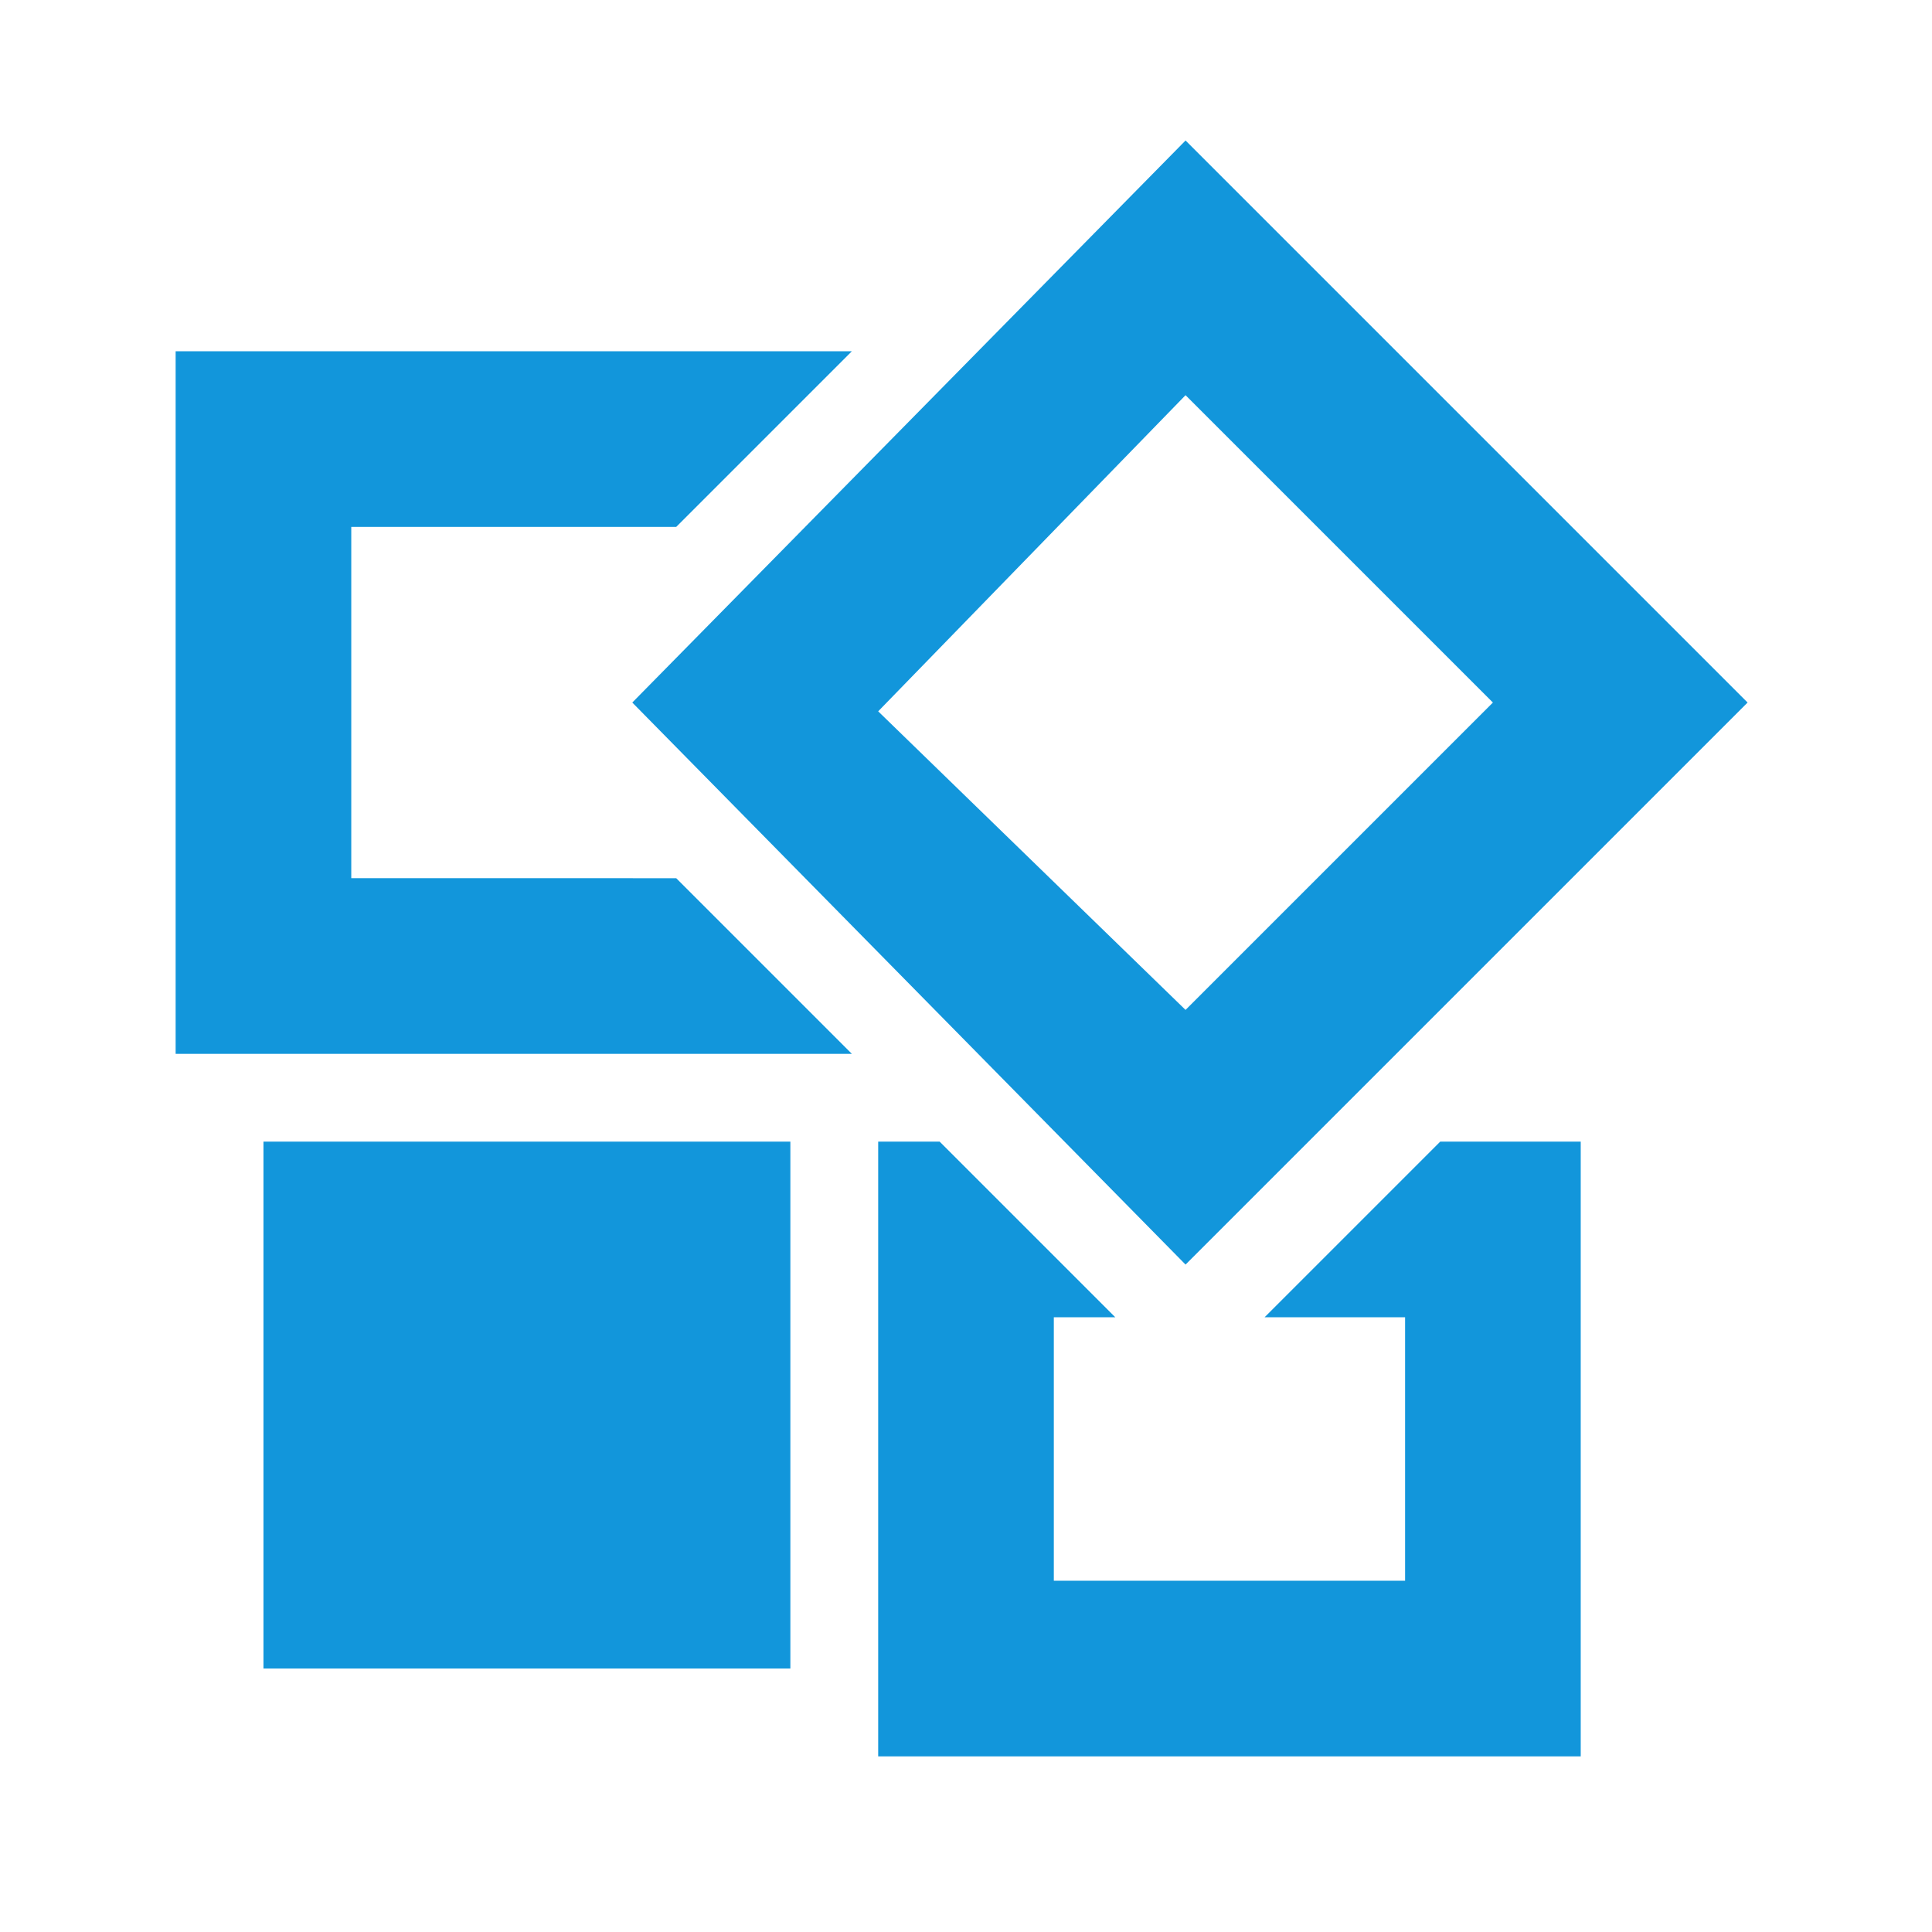
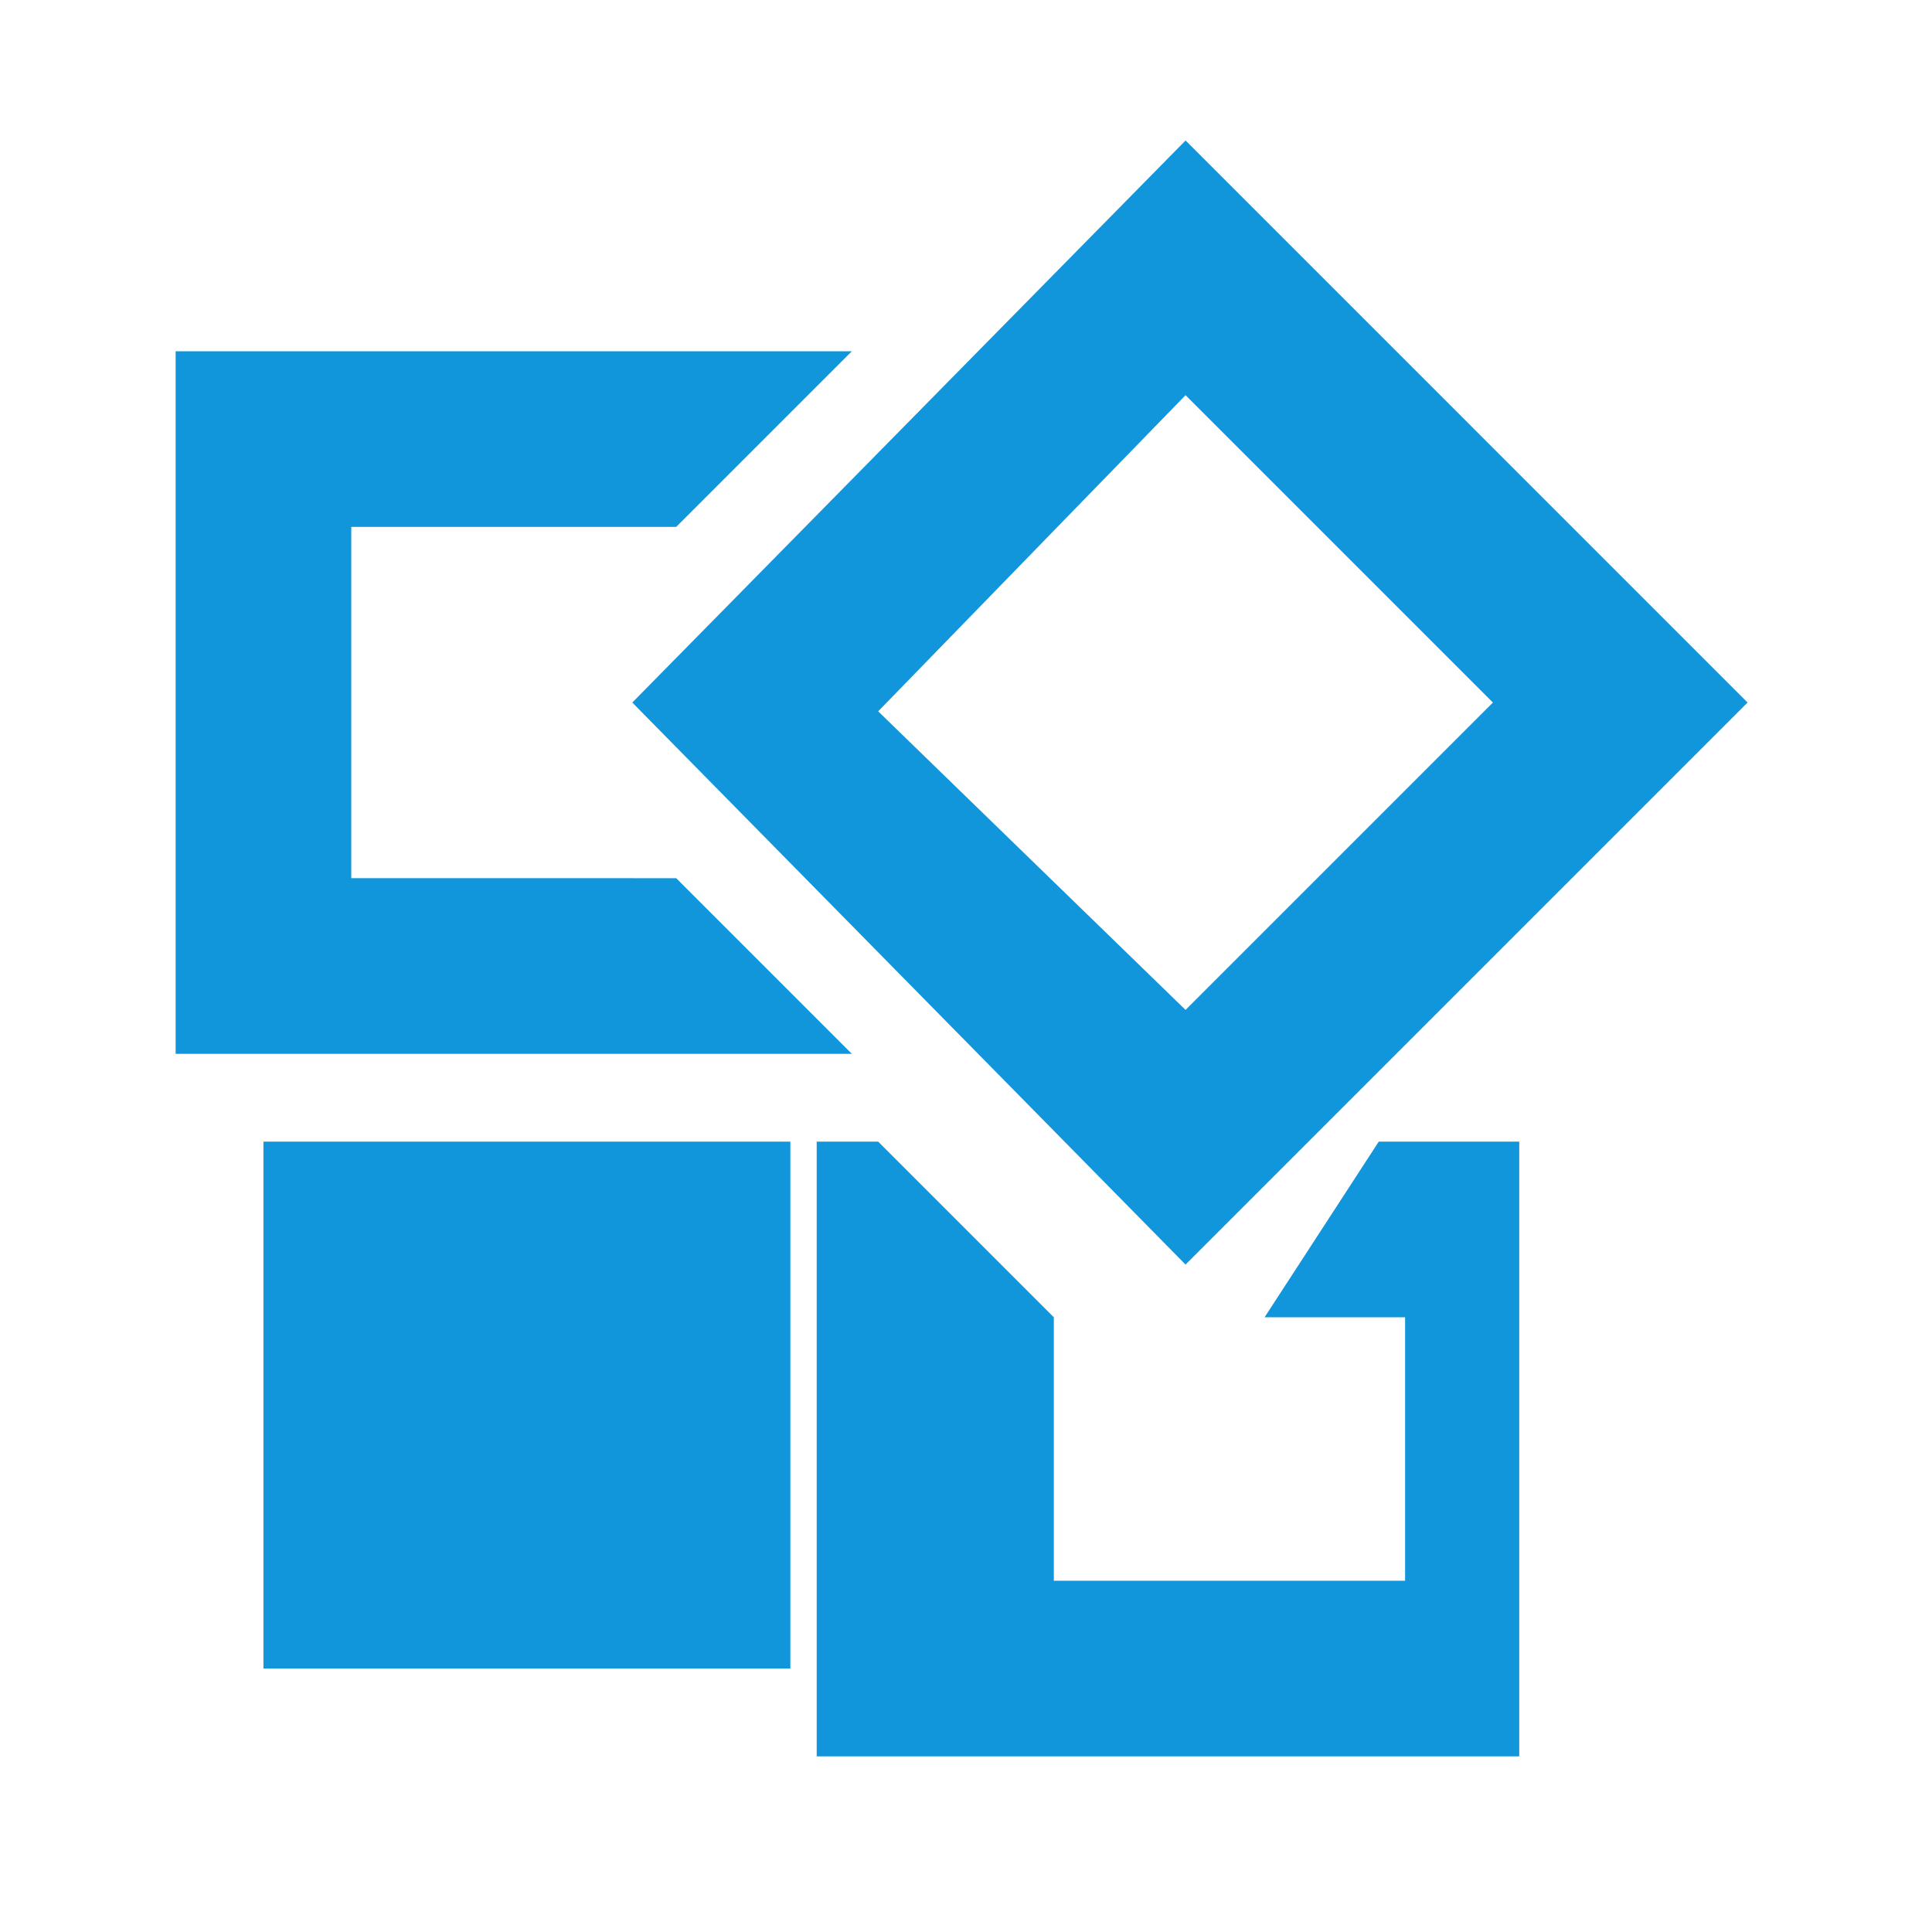
<svg xmlns="http://www.w3.org/2000/svg" t="1744689427943" class="icon" viewBox="0 0 1024 1024" version="1.1" p-id="27137" width="200" height="200">
-   <path d="M628.364 670.255l297.89-297.891-297.89-297.891-293.237 297.89 293.237 297.892z m0-460.8l162.909 162.909-162.91 162.909-162.908-158.255 162.909-167.563z m41.89 488.727h74.473v139.636H558.545V698.182h32.582l-93.09-93.091h-32.582v325.818h372.363V605.091h-74.473zM186.183 465.455V279.273H358.4l93.09-93.091H93.09v372.363h358.4l-93.09-93.09zM139.636 605.09H418.91v279.273H139.636V605.09z" fill="#1296db" p-id="27138" />
+   <path d="M628.364 670.255l297.89-297.891-297.89-297.891-293.237 297.89 293.237 297.892z m0-460.8l162.909 162.909-162.91 162.909-162.908-158.255 162.909-167.563z m41.89 488.727h74.473v139.636H558.545V698.182l-93.09-93.091h-32.582v325.818h372.363V605.091h-74.473zM186.183 465.455V279.273H358.4l93.09-93.091H93.09v372.363h358.4l-93.09-93.09zM139.636 605.09H418.91v279.273H139.636V605.09z" fill="#1296db" p-id="27138" />
</svg>